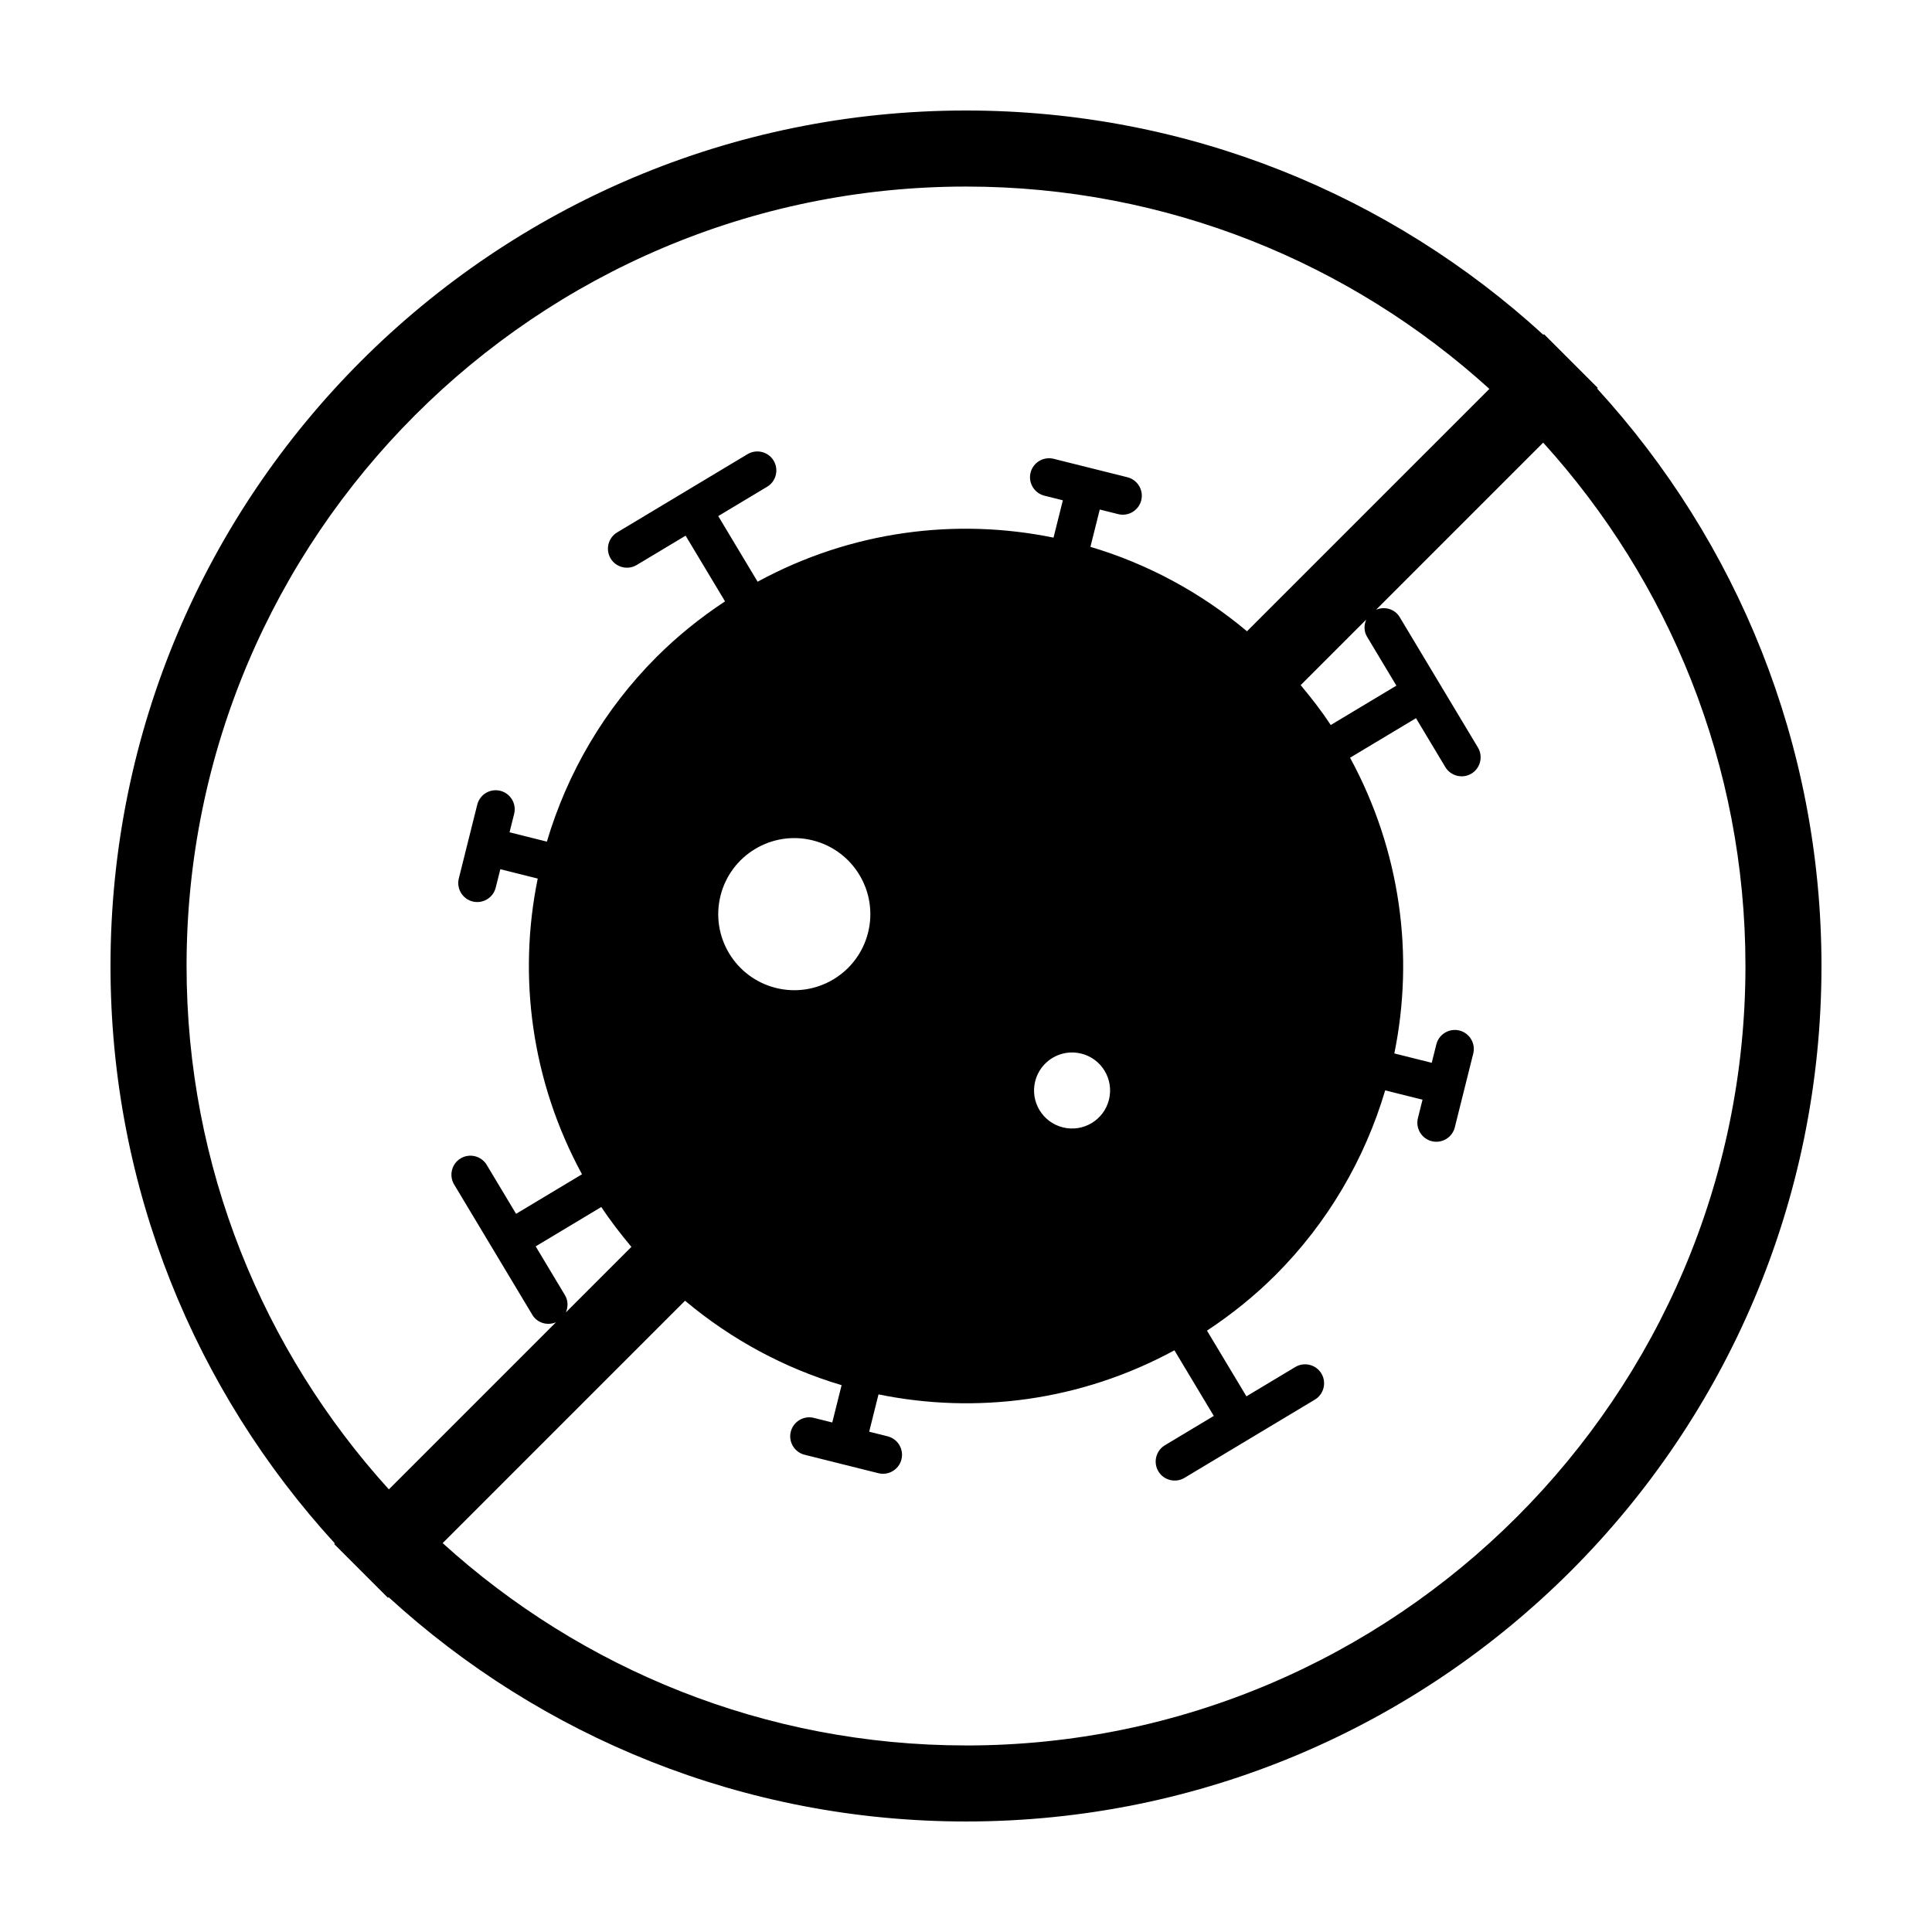
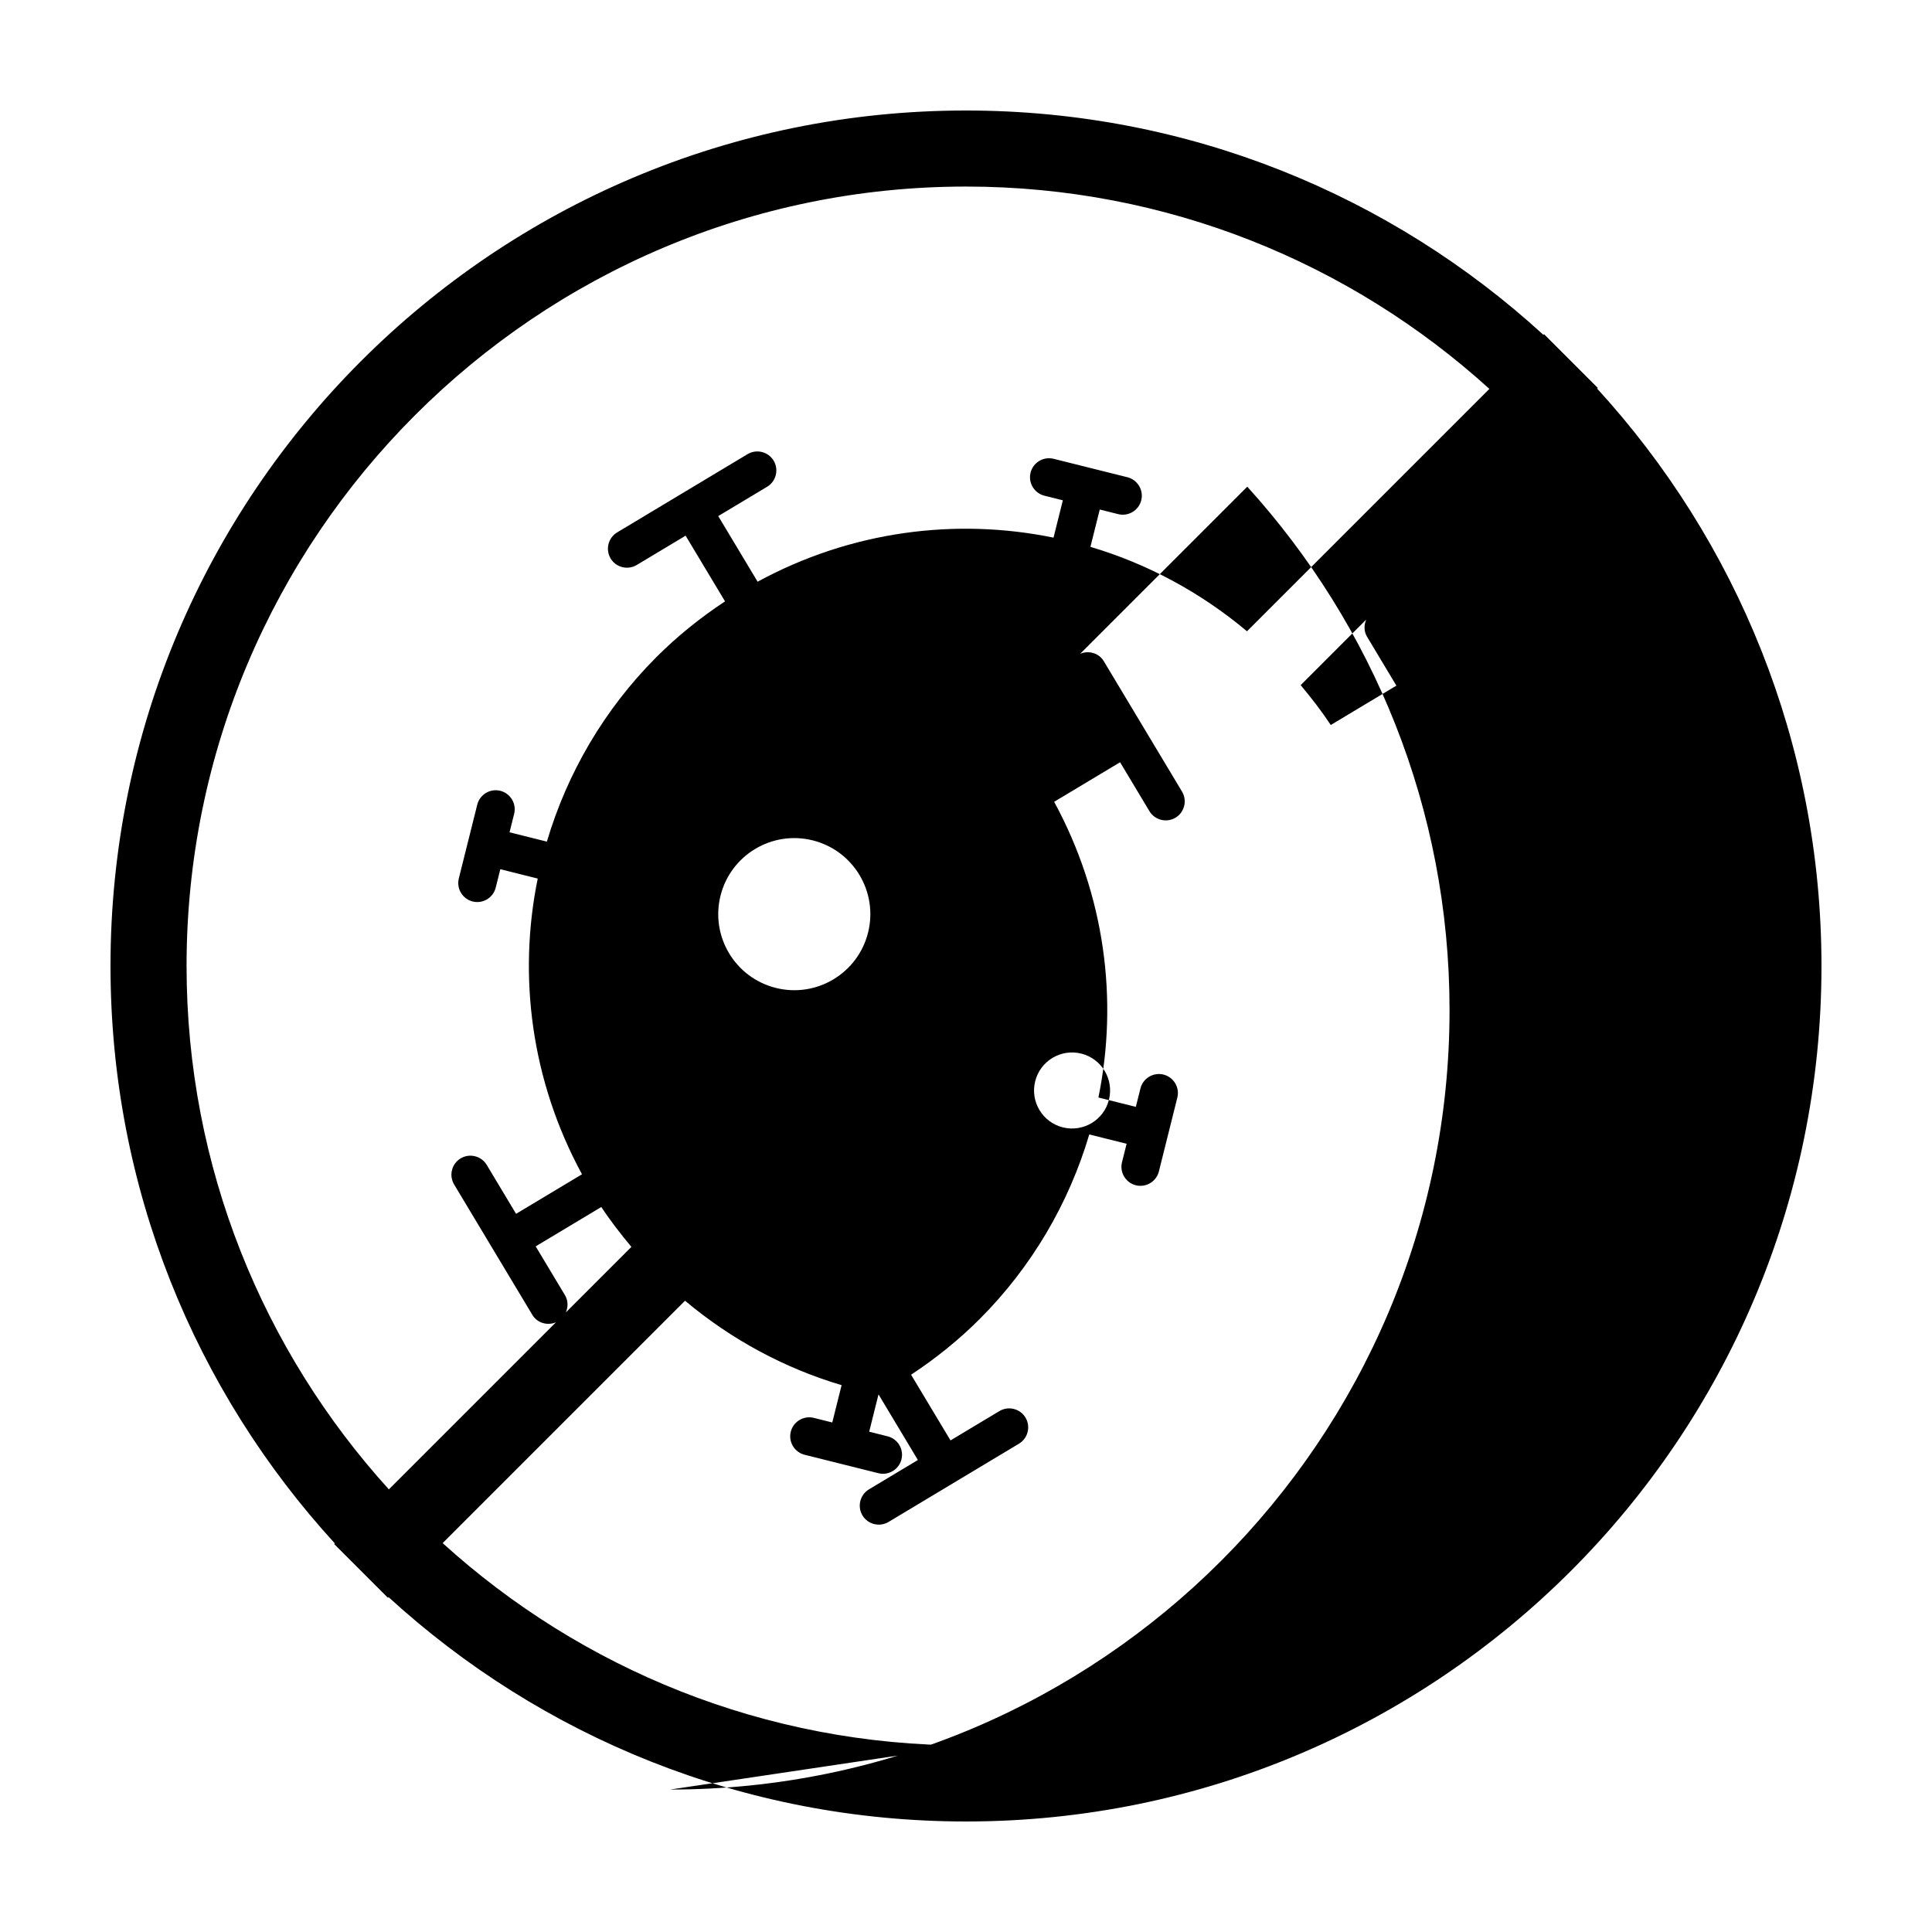
<svg xmlns="http://www.w3.org/2000/svg" fill="#000000" width="800px" height="800px" version="1.1" viewBox="144 144 512 512">
-   <path d="m567.26 246.98 0.172-0.172-14.25-14.25-0.168 0.176c-40.328-36.914-94.035-59.449-153.02-59.449-125.21 0-226.71 101.5-226.71 226.71 0 58.98 22.535 112.69 59.449 153.02l-0.172 0.172 14.246 14.246 0.172-0.172c40.332 36.914 94.035 59.449 153.02 59.449 125.21 0 226.71-101.5 226.71-226.71-0.004-58.98-22.539-112.68-59.453-153.02zm-373.82 153.02c0-113.9 92.664-206.56 206.56-206.56 53.332 0 102.01 20.32 138.7 53.621l-64.234 64.234c-12.293-10.316-26.43-17.906-41.492-22.375l2.473-9.891 4.887 1.223c2.691 0.672 5.438-0.977 6.109-3.668 0.672-2.691-0.977-5.438-3.668-6.109l-19.555-4.887c-2.691-0.672-5.438 0.977-6.109 3.668s0.977 5.438 3.668 6.109l4.887 1.223-2.473 9.891c-25.875-5.297-53.621-1.797-78.418 11.68l-10.434-17.391 12.957-7.773c2.379-1.426 3.152-4.535 1.727-6.914s-4.535-3.152-6.914-1.727l-34.562 20.738c-2.379 1.426-3.152 4.535-1.727 6.914 1.426 2.379 4.535 3.152 6.914 1.727l12.957-7.773 10.449 17.41c-6.641 4.383-12.727 9.309-18.156 14.742-13.84 13.84-23.668 30.746-29.059 48.93l-9.895-2.473 1.223-4.887c0.672-2.691-0.977-5.438-3.668-6.109-2.691-0.676-5.438 0.977-6.109 3.668l-4.887 19.555c-0.672 2.691 0.977 5.438 3.668 6.109s5.438-0.977 6.109-3.668l1.223-4.887 9.914 2.481c-5.289 25.871-1.734 53.57 11.73 78.367l-17.469 10.48-7.777-12.965c-1.426-2.379-4.535-3.152-6.914-1.727-2.379 1.426-3.152 4.535-1.727 6.914l20.734 34.562c1.301 2.168 3.984 2.91 6.254 1.961l-44.281 44.281c-33.297-36.699-53.613-85.371-53.613-138.7zm312.84-87.266 7.777 12.965-17.391 10.434c-2.465-3.734-5.168-7.211-7.977-10.566l17.367-17.367c-0.609 1.438-0.637 3.098 0.223 4.535zm-68.395 122.7c-1.352 5.402-6.82 8.68-12.219 7.332-5.402-1.352-8.68-6.82-7.332-12.219 1.352-5.402 6.82-8.68 12.219-7.332 5.398 1.344 8.68 6.816 7.332 12.219zm-144.15 51.824-7.773-12.957 17.391-10.434c2.465 3.734 5.168 7.211 7.977 10.566l-17.367 17.367c0.602-1.441 0.629-3.106-0.227-4.543zm41.211-105.89c2.699-10.797 13.645-17.359 24.441-14.66s17.359 13.645 14.66 24.441c-2.699 10.797-13.645 17.359-24.441 14.66-10.797-2.703-17.363-13.645-14.66-24.441zm65.062 225.19c-53.332 0-102.01-20.32-138.7-53.621l64.234-64.234c12.293 10.316 26.43 17.91 41.492 22.375l-2.473 9.891-4.887-1.219c-2.691-0.672-5.438 0.977-6.109 3.668-0.676 2.691 0.977 5.438 3.668 6.109l19.555 4.887c2.691 0.672 5.438-0.977 6.109-3.668 0.676-2.691-0.977-5.438-3.668-6.109l-4.887-1.223 2.473-9.891c25.875 5.297 53.621 1.797 78.418-11.68l10.434 17.391-12.957 7.773c-2.379 1.426-3.152 4.535-1.727 6.914s4.535 3.152 6.914 1.727l34.562-20.738c2.379-1.426 3.152-4.535 1.727-6.914-1.426-2.379-4.535-3.152-6.914-1.727l-12.957 7.773-10.449-17.41c6.641-4.383 12.727-9.309 18.164-14.746 13.84-13.84 23.668-30.746 29.059-48.93l9.895 2.473-1.223 4.887c-0.672 2.691 0.977 5.438 3.668 6.109 2.691 0.672 5.438-0.977 6.109-3.668l4.887-19.555c0.672-2.691-0.977-5.438-3.668-6.109s-5.438 0.977-6.109 3.668l-1.223 4.887-9.914-2.481c5.289-25.871 1.734-53.574-11.73-78.367l17.469-10.48 7.777 12.965c1.426 2.379 4.535 3.152 6.914 1.727s3.152-4.535 1.727-6.914l-20.734-34.562c-1.301-2.168-3.984-2.91-6.254-1.961l44.281-44.281c33.285 36.699 53.602 85.371 53.602 138.71 0 113.89-92.664 206.56-206.56 206.56z" />
+   <path d="m567.26 246.98 0.172-0.172-14.25-14.25-0.168 0.176c-40.328-36.914-94.035-59.449-153.02-59.449-125.21 0-226.71 101.5-226.71 226.71 0 58.98 22.535 112.69 59.449 153.02l-0.172 0.172 14.246 14.246 0.172-0.172c40.332 36.914 94.035 59.449 153.02 59.449 125.21 0 226.71-101.5 226.71-226.71-0.004-58.98-22.539-112.68-59.453-153.02zm-373.82 153.02c0-113.9 92.664-206.56 206.56-206.56 53.332 0 102.01 20.32 138.7 53.621l-64.234 64.234c-12.293-10.316-26.43-17.906-41.492-22.375l2.473-9.891 4.887 1.223c2.691 0.672 5.438-0.977 6.109-3.668 0.672-2.691-0.977-5.438-3.668-6.109l-19.555-4.887c-2.691-0.672-5.438 0.977-6.109 3.668s0.977 5.438 3.668 6.109l4.887 1.223-2.473 9.891c-25.875-5.297-53.621-1.797-78.418 11.68l-10.434-17.391 12.957-7.773c2.379-1.426 3.152-4.535 1.727-6.914s-4.535-3.152-6.914-1.727l-34.562 20.738c-2.379 1.426-3.152 4.535-1.727 6.914 1.426 2.379 4.535 3.152 6.914 1.727l12.957-7.773 10.449 17.41c-6.641 4.383-12.727 9.309-18.156 14.742-13.84 13.84-23.668 30.746-29.059 48.93l-9.895-2.473 1.223-4.887c0.672-2.691-0.977-5.438-3.668-6.109-2.691-0.676-5.438 0.977-6.109 3.668l-4.887 19.555c-0.672 2.691 0.977 5.438 3.668 6.109s5.438-0.977 6.109-3.668l1.223-4.887 9.914 2.481c-5.289 25.871-1.734 53.57 11.73 78.367l-17.469 10.48-7.777-12.965c-1.426-2.379-4.535-3.152-6.914-1.727-2.379 1.426-3.152 4.535-1.727 6.914l20.734 34.562c1.301 2.168 3.984 2.91 6.254 1.961l-44.281 44.281c-33.297-36.699-53.613-85.371-53.613-138.7zm312.84-87.266 7.777 12.965-17.391 10.434c-2.465-3.734-5.168-7.211-7.977-10.566l17.367-17.367c-0.609 1.438-0.637 3.098 0.223 4.535zm-68.395 122.7c-1.352 5.402-6.82 8.68-12.219 7.332-5.402-1.352-8.68-6.82-7.332-12.219 1.352-5.402 6.82-8.68 12.219-7.332 5.398 1.344 8.68 6.816 7.332 12.219zm-144.15 51.824-7.773-12.957 17.391-10.434c2.465 3.734 5.168 7.211 7.977 10.566l-17.367 17.367c0.602-1.441 0.629-3.106-0.227-4.543zm41.211-105.89c2.699-10.797 13.645-17.359 24.441-14.66s17.359 13.645 14.66 24.441c-2.699 10.797-13.645 17.359-24.441 14.66-10.797-2.703-17.363-13.645-14.66-24.441zm65.062 225.19c-53.332 0-102.01-20.32-138.7-53.621l64.234-64.234c12.293 10.316 26.43 17.91 41.492 22.375l-2.473 9.891-4.887-1.219c-2.691-0.672-5.438 0.977-6.109 3.668-0.676 2.691 0.977 5.438 3.668 6.109l19.555 4.887c2.691 0.672 5.438-0.977 6.109-3.668 0.676-2.691-0.977-5.438-3.668-6.109l-4.887-1.223 2.473-9.891l10.434 17.391-12.957 7.773c-2.379 1.426-3.152 4.535-1.727 6.914s4.535 3.152 6.914 1.727l34.562-20.738c2.379-1.426 3.152-4.535 1.727-6.914-1.426-2.379-4.535-3.152-6.914-1.727l-12.957 7.773-10.449-17.41c6.641-4.383 12.727-9.309 18.164-14.746 13.84-13.84 23.668-30.746 29.059-48.93l9.895 2.473-1.223 4.887c-0.672 2.691 0.977 5.438 3.668 6.109 2.691 0.672 5.438-0.977 6.109-3.668l4.887-19.555c0.672-2.691-0.977-5.438-3.668-6.109s-5.438 0.977-6.109 3.668l-1.223 4.887-9.914-2.481c5.289-25.871 1.734-53.574-11.73-78.367l17.469-10.48 7.777 12.965c1.426 2.379 4.535 3.152 6.914 1.727s3.152-4.535 1.727-6.914l-20.734-34.562c-1.301-2.168-3.984-2.91-6.254-1.961l44.281-44.281c33.285 36.699 53.602 85.371 53.602 138.71 0 113.89-92.664 206.56-206.56 206.56z" />
</svg>